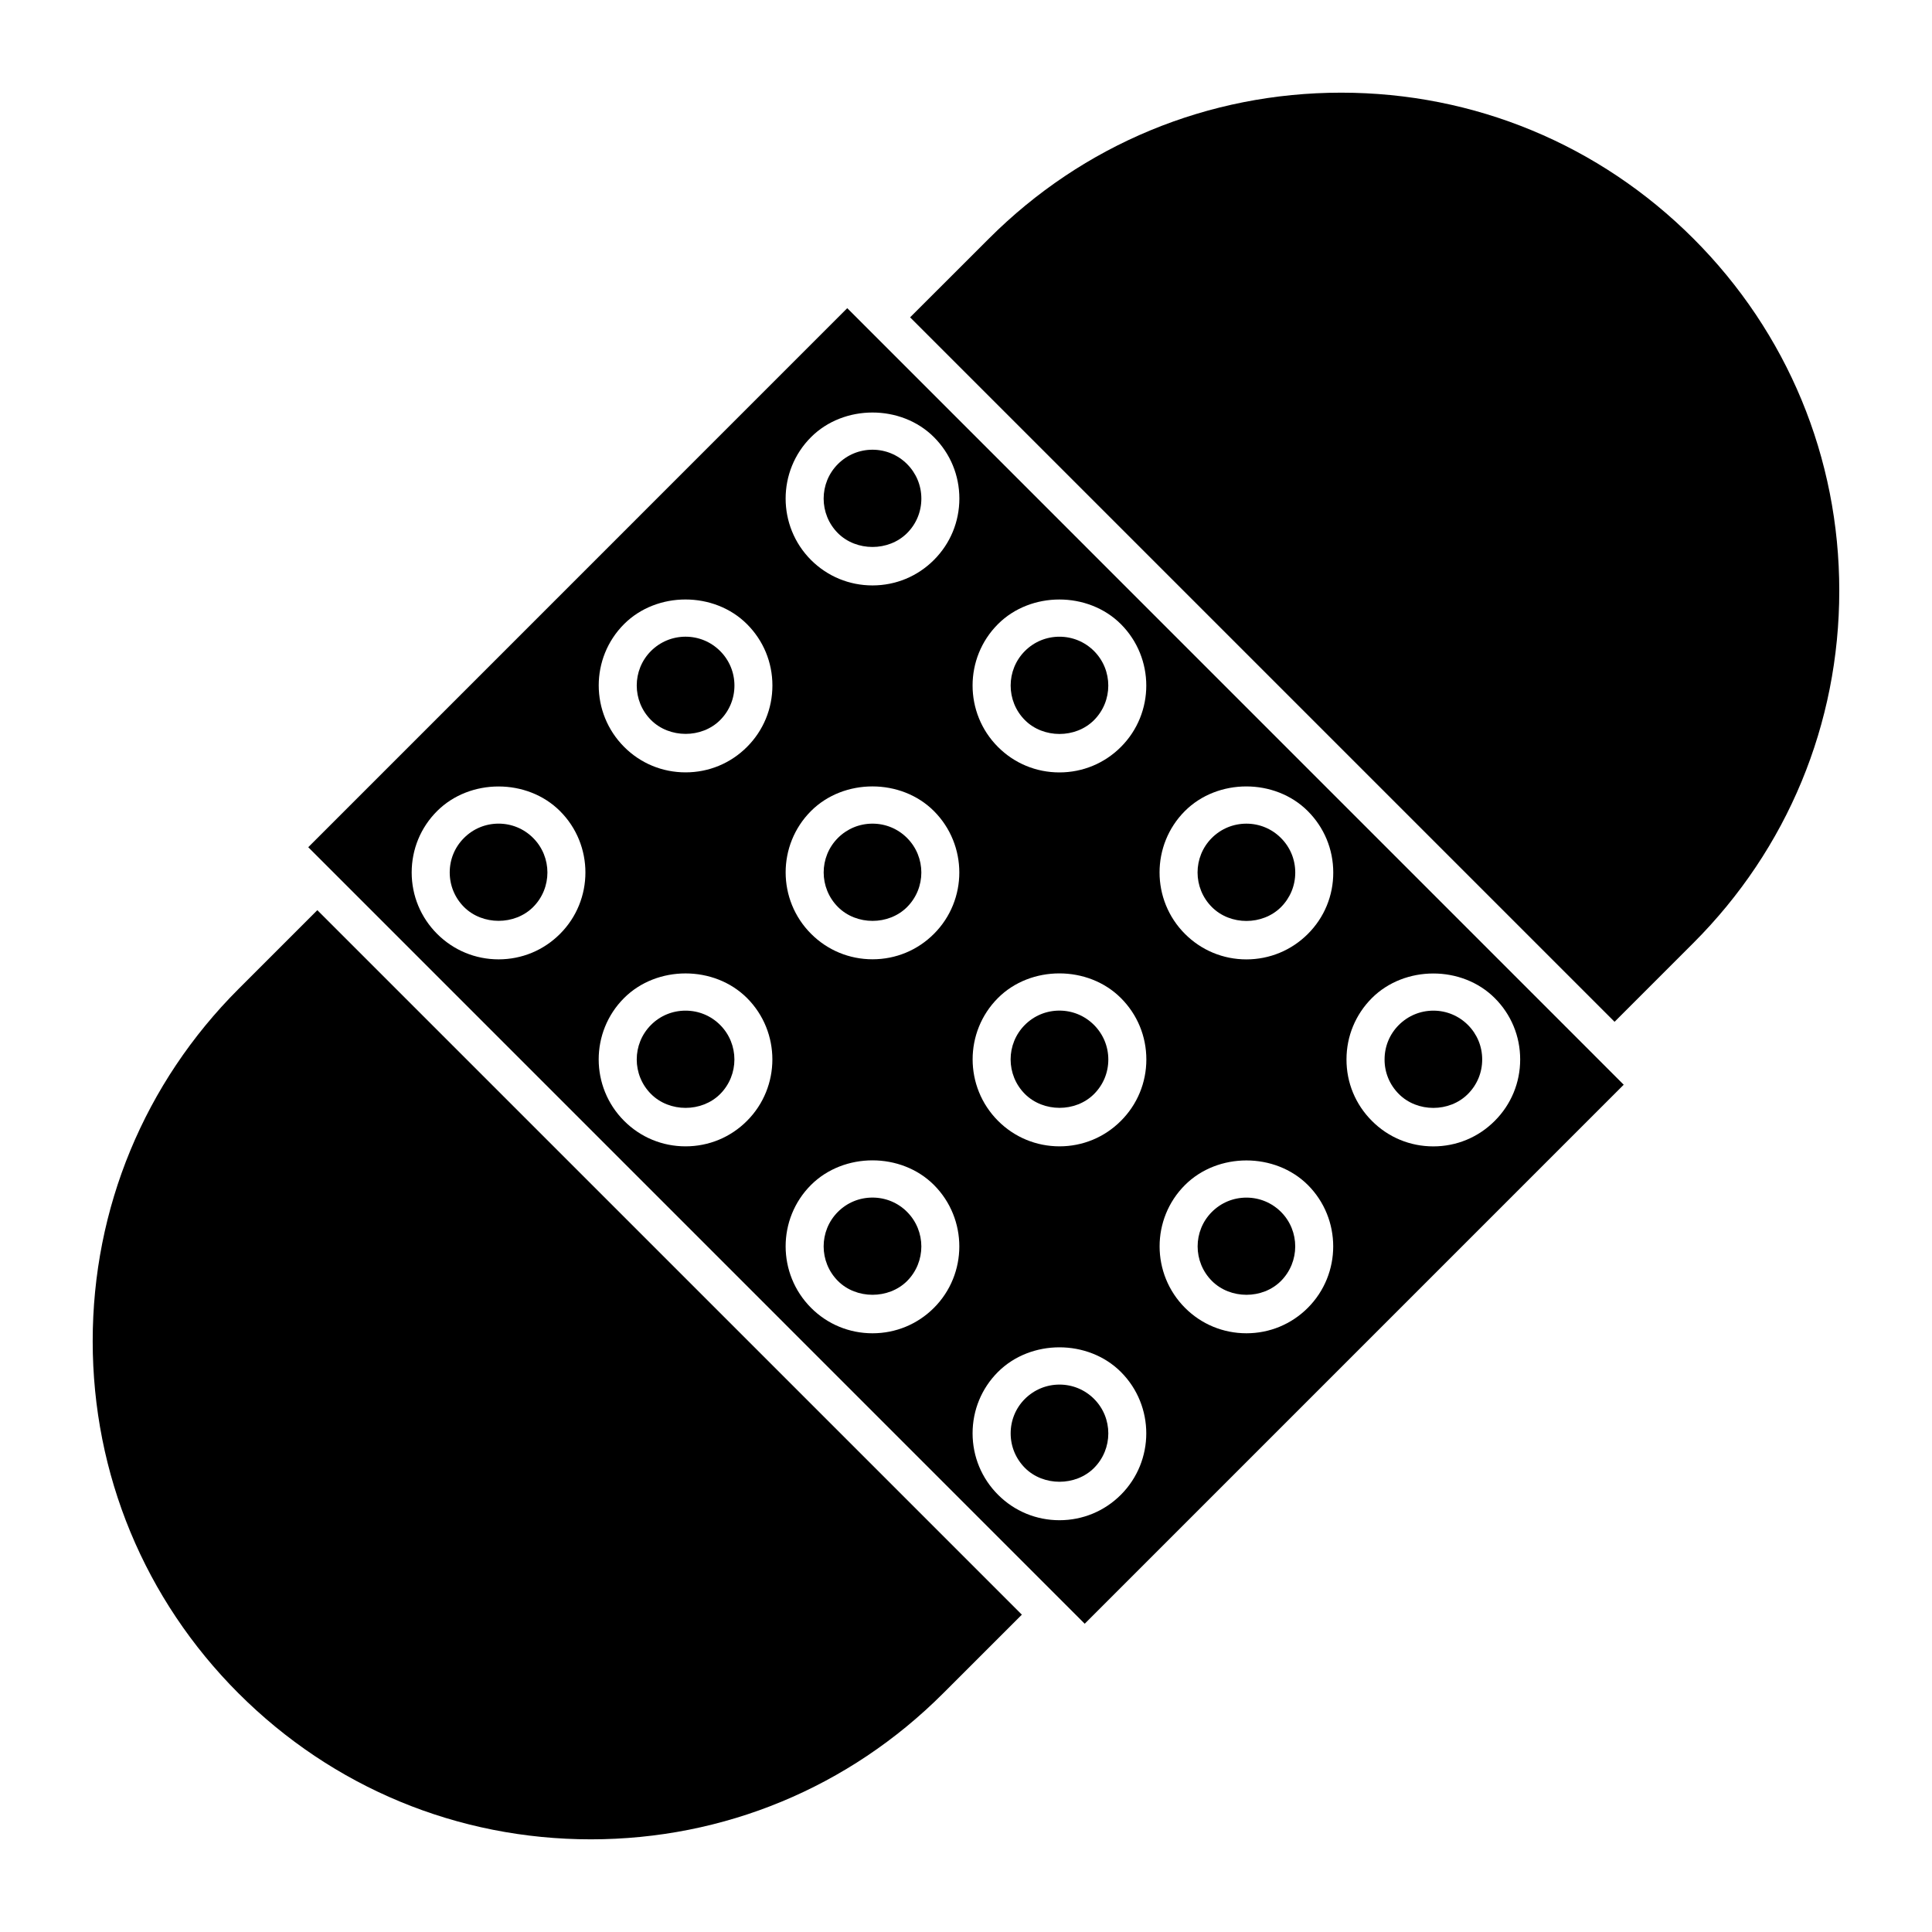
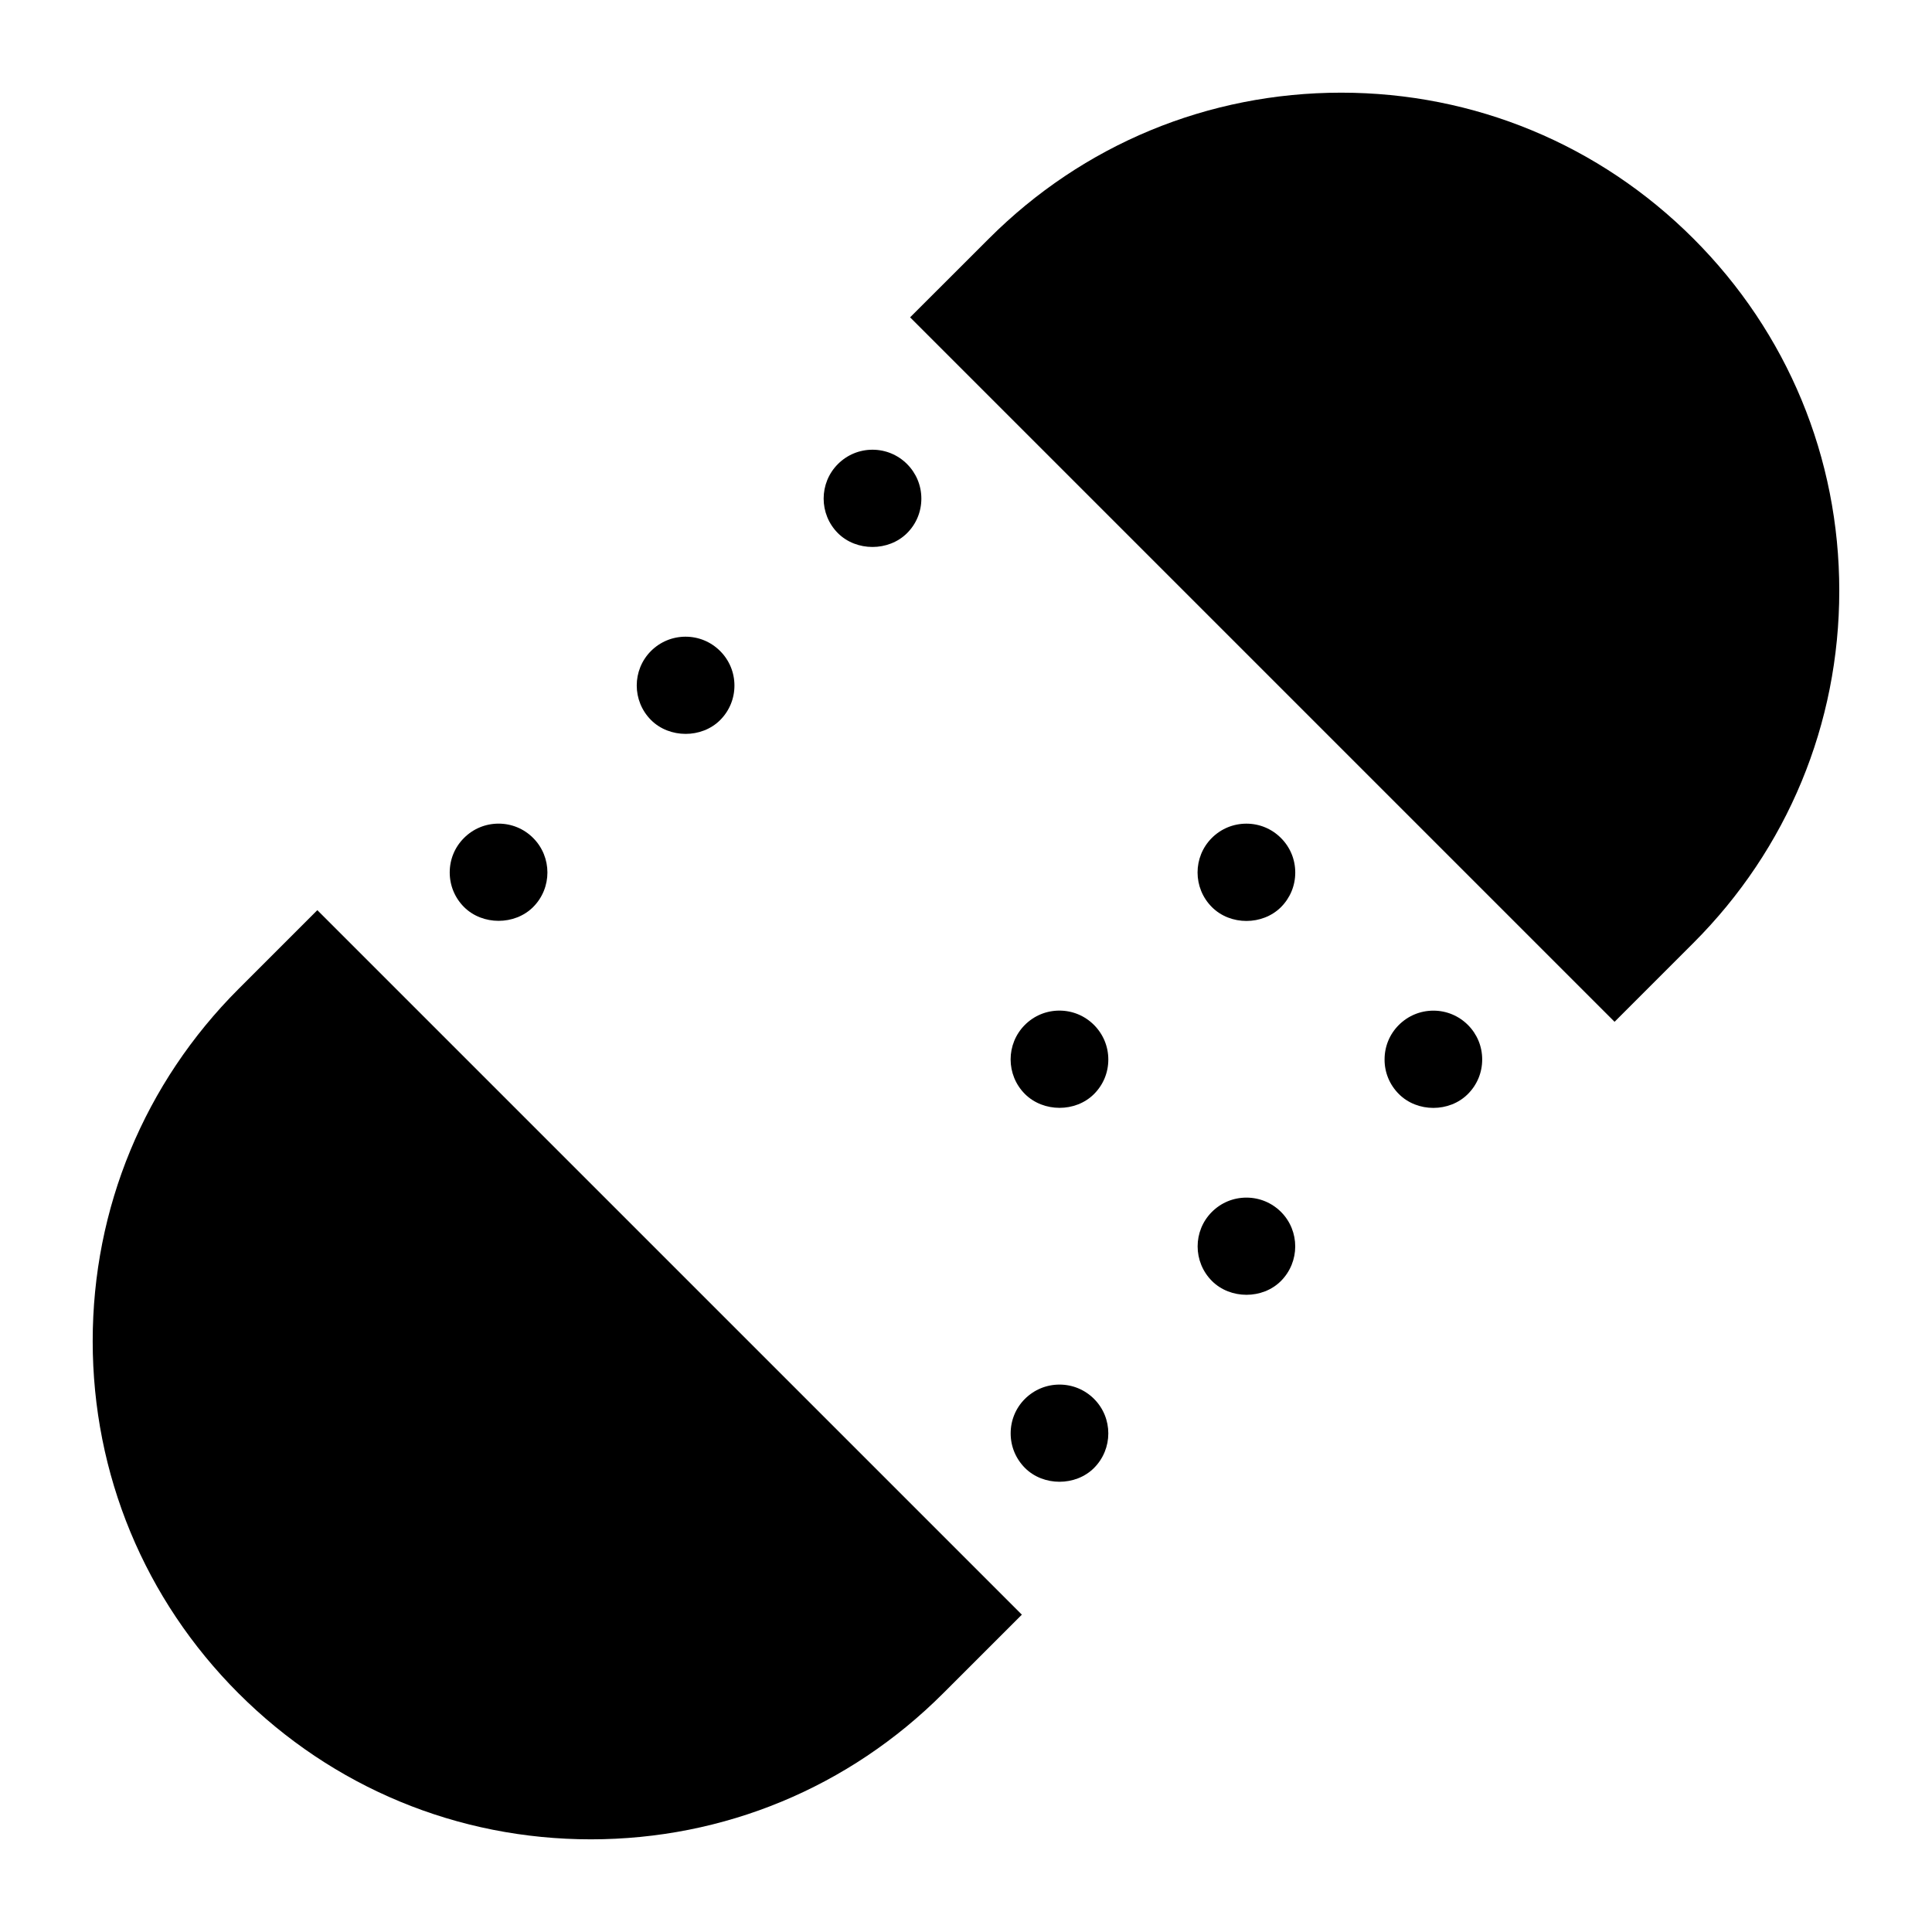
<svg xmlns="http://www.w3.org/2000/svg" fill="#000000" width="800px" height="800px" version="1.1" viewBox="144 144 512 512">
  <g>
    <path d="m276.13 362.27c-3.465 0-6.723 1.352-9.16 3.797-2.449 2.438-3.789 5.684-3.789 9.141 0 3.465 1.352 6.723 3.797 9.168 4.887 4.875 13.43 4.875 18.309 0 5.047-5.047 5.047-13.262 0-18.309-2.445-2.445-5.699-3.797-9.156-3.797z" />
    <path d="m424.75 411.82c-3.465 0-6.711 1.352-9.148 3.789-5.039 5.047-5.039 13.262 0.02 18.32 4.898 4.875 13.422 4.887 18.297 0.012 2.457-2.449 3.797-5.691 3.797-9.16 0-3.465-1.359-6.711-3.797-9.16-2.457-2.449-5.699-3.801-9.168-3.801z" />
-     <path d="m433.93 334.84c5.039-5.047 5.039-13.262 0-18.309-2.457-2.449-5.703-3.797-9.168-3.797-3.465 0-6.711 1.352-9.148 3.789-5.039 5.047-5.039 13.27 0 18.32 4.875 4.883 13.438 4.894 18.316-0.004z" />
-     <path d="m325.68 411.83c-3.457 0-6.723 1.34-9.16 3.789-5.039 5.047-5.039 13.262 0.012 18.309 4.887 4.898 13.43 4.887 18.309 0.012 5.047-5.059 5.047-13.27 0-18.32-2.449-2.449-5.703-3.789-9.16-3.789z" />
-     <path d="m325.68 312.73c-3.457 0-6.711 1.352-9.16 3.789-5.039 5.047-5.039 13.25 0.02 18.309 4.875 4.867 13.41 4.887 18.297 0.012 2.449-2.449 3.797-5.691 3.797-9.16 0-3.457-1.352-6.711-3.789-9.148-2.453-2.453-5.707-3.801-9.164-3.801z" />
+     <path d="m325.68 312.73c-3.457 0-6.711 1.352-9.16 3.789-5.039 5.047-5.039 13.25 0.02 18.309 4.875 4.867 13.41 4.887 18.297 0.012 2.449-2.449 3.797-5.691 3.797-9.16 0-3.457-1.352-6.711-3.789-9.148-2.453-2.453-5.707-3.801-9.164-3.801" />
    <path d="m474.31 461.38c-3.465 0-6.711 1.352-9.148 3.789-5.039 5.039-5.039 13.25 0.02 18.309 4.875 4.867 13.402 4.887 18.277 0 5.039-5.047 5.059-13.262 0.02-18.309-2.457-2.438-5.699-3.789-9.168-3.789z" />
    <path d="m207.23 592.77c24.938 24.938 58.09 38.672 93.348 38.672s68.406-13.734 93.348-38.672l20.879-20.867-186.71-186.7-20.867 20.867c-24.938 24.938-38.664 58.09-38.664 93.348 0.004 35.266 13.734 68.418 38.664 93.355z" />
    <path d="m533 433.93c2.457-2.449 3.797-5.691 3.797-9.16 0-3.457-1.34-6.699-3.777-9.141-2.457-2.449-5.703-3.797-9.148-3.797-3.465 0-6.711 1.352-9.168 3.797-2.438 2.438-3.777 5.672-3.777 9.129-0.02 3.465 1.34 6.731 3.797 9.18 4.875 4.891 13.398 4.891 18.277-0.008z" />
    <path d="m483.48 384.39c2.438-2.449 3.777-5.691 3.777-9.148 0-3.465-1.34-6.723-3.797-9.168-2.438-2.449-5.703-3.797-9.148-3.797-3.465 0-6.731 1.352-9.168 3.789-5.039 5.047-5.039 13.262 0.02 18.32 4.894 4.91 13.418 4.891 18.316 0.004z" />
    <path d="m424.78 510.93c-3.465 0-6.711 1.352-9.168 3.789-2.438 2.438-3.777 5.684-3.777 9.148 0 3.465 1.359 6.711 3.797 9.16 4.875 4.875 13.422 4.875 18.297 0 5.039-5.047 5.059-13.262 0-18.309-2.438-2.438-5.703-3.789-9.148-3.789z" />
    <path d="m375.22 263.18c-3.457 0-6.711 1.352-9.16 3.797-5.047 5.047-5.047 13.262 0 18.32 4.887 4.875 13.43 4.875 18.32-0.012 2.449-2.438 3.789-5.691 3.789-9.148 0-3.465-1.352-6.711-3.789-9.16-2.449-2.445-5.707-3.797-9.16-3.797z" />
-     <path d="m384.38 384.38c5.047-5.047 5.047-13.262 0-18.309-2.449-2.449-5.703-3.797-9.16-3.797-3.465 0-6.723 1.352-9.16 3.789-5.039 5.047-5.039 13.25 0.02 18.309 4.891 4.894 13.414 4.894 18.301 0.008z" />
-     <path d="m574.3 431.46-205.77-205.79-142.84 142.85 205.77 205.79zm-83.723 59.141c-4.352 4.344-10.117 6.731-16.254 6.731-6.156 0-11.93-2.387-16.273-6.731-8.977-8.988-8.996-23.598-0.02-32.555 8.695-8.688 23.852-8.688 32.566-0.012 8.961 8.977 8.961 23.586-0.02 32.566zm16.988-82.102c8.695-8.676 23.871-8.695 32.566 0.012 4.352 4.344 6.731 10.117 6.731 16.262 0 6.144-2.398 11.941-6.75 16.281-4.332 4.352-10.117 6.75-16.273 6.75-6.137 0-11.93-2.387-16.254-6.742-4.375-4.363-6.769-10.156-6.75-16.312 0-6.133 2.398-11.918 6.731-16.25zm-49.555-49.566c8.695-8.695 23.871-8.695 32.566 0.012 4.352 4.352 6.75 10.137 6.75 16.281 0.02 6.144-2.379 11.941-6.731 16.281-4.352 4.344-10.137 6.742-16.293 6.742-6.137 0-11.93-2.398-16.273-6.75-8.977-8.977-8.977-23.59-0.02-32.566zm-49.531-49.543c8.695-8.688 23.852-8.688 32.566 0.012 8.977 8.988 8.977 23.59 0 32.555-4.352 4.352-10.137 6.742-16.293 6.742-6.137 0-11.93-2.387-16.273-6.742-8.98-8.98-8.98-23.602 0-32.566zm39.316 115.38c0 6.144-2.398 11.941-6.75 16.281-4.332 4.344-10.117 6.742-16.254 6.742-6.156 0-11.949-2.398-16.293-6.75-8.977-8.988-8.988-23.598-0.02-32.566 8.676-8.688 23.871-8.688 32.566 0.012 4.352 4.34 6.75 10.125 6.75 16.281zm-155.39-33.273c-4.344 4.352-10.125 6.742-16.273 6.742-6.144 0-11.93-2.398-16.281-6.742-4.352-4.352-6.75-10.137-6.75-16.281 0-6.156 2.387-11.941 6.742-16.281 8.695-8.676 23.859-8.688 32.566 0.012 8.977 8.961 8.977 23.582-0.004 32.551zm49.547 49.555c-4.344 4.352-10.117 6.742-16.273 6.742s-11.941-2.398-16.281-6.75c-8.977-8.977-8.988-23.59-0.012-32.555 8.707-8.695 23.871-8.695 32.578 0 8.965 8.965 8.965 23.586-0.012 32.562zm0-99.098c-4.344 4.344-10.117 6.731-16.262 6.731-6.156 0-11.941-2.387-16.281-6.742-8.977-8.988-8.988-23.59-0.02-32.555 8.688-8.688 23.859-8.695 32.566 0.012 4.352 4.344 6.742 10.125 6.742 16.273-0.008 6.144-2.394 11.938-6.746 16.281zm49.543 148.65c-4.344 4.344-10.125 6.731-16.273 6.731-6.144 0-11.941-2.387-16.281-6.742-8.977-8.988-8.988-23.598-0.02-32.566 8.707-8.688 23.879-8.695 32.578 0 8.973 8.98 8.973 23.602-0.004 32.578zm-32.566-131.68c8.695-8.688 23.871-8.688 32.566 0.012 8.977 8.988 8.977 23.59 0 32.555-4.344 4.344-10.117 6.731-16.262 6.731-6.144 0-11.93-2.387-16.281-6.742-8.992-8.977-8.992-23.586-0.023-32.555zm32.566-66.523c-4.352 4.352-10.125 6.742-16.281 6.742-6.144 0-11.93-2.387-16.281-6.731-8.977-8.988-8.977-23.598 0-32.566 8.688-8.688 23.871-8.707 32.566 0 4.352 4.352 6.742 10.125 6.742 16.281-0.004 6.148-2.402 11.93-6.746 16.273zm17 247.73c-4.352-4.352-6.742-10.125-6.75-16.281 0-6.144 2.387-11.93 6.731-16.273 8.715-8.695 23.852-8.695 32.566 0 8.977 8.977 8.977 23.578 0 32.555-4.352 4.352-10.137 6.742-16.273 6.742-6.137 0-11.934-2.391-16.273-6.742z" />
    <path d="m592.77 207.23c-24.938-24.938-58.098-38.672-93.348-38.672-35.266 0-68.426 13.734-93.348 38.672l-20.887 20.867 186.69 186.69 20.879-20.879c24.938-24.938 38.672-58.09 38.672-93.348 0.012-35.254-13.73-68.402-38.66-93.332z" />
-     <path d="m375.22 461.37c-3.465 0-6.723 1.34-9.168 3.789-5.039 5.047-5.039 13.262 0.02 18.32 4.875 4.875 13.422 4.867 18.309 0.012 5.047-5.059 5.047-13.27 0-18.328-2.441-2.453-5.707-3.793-9.16-3.793z" />
  </g>
</svg>